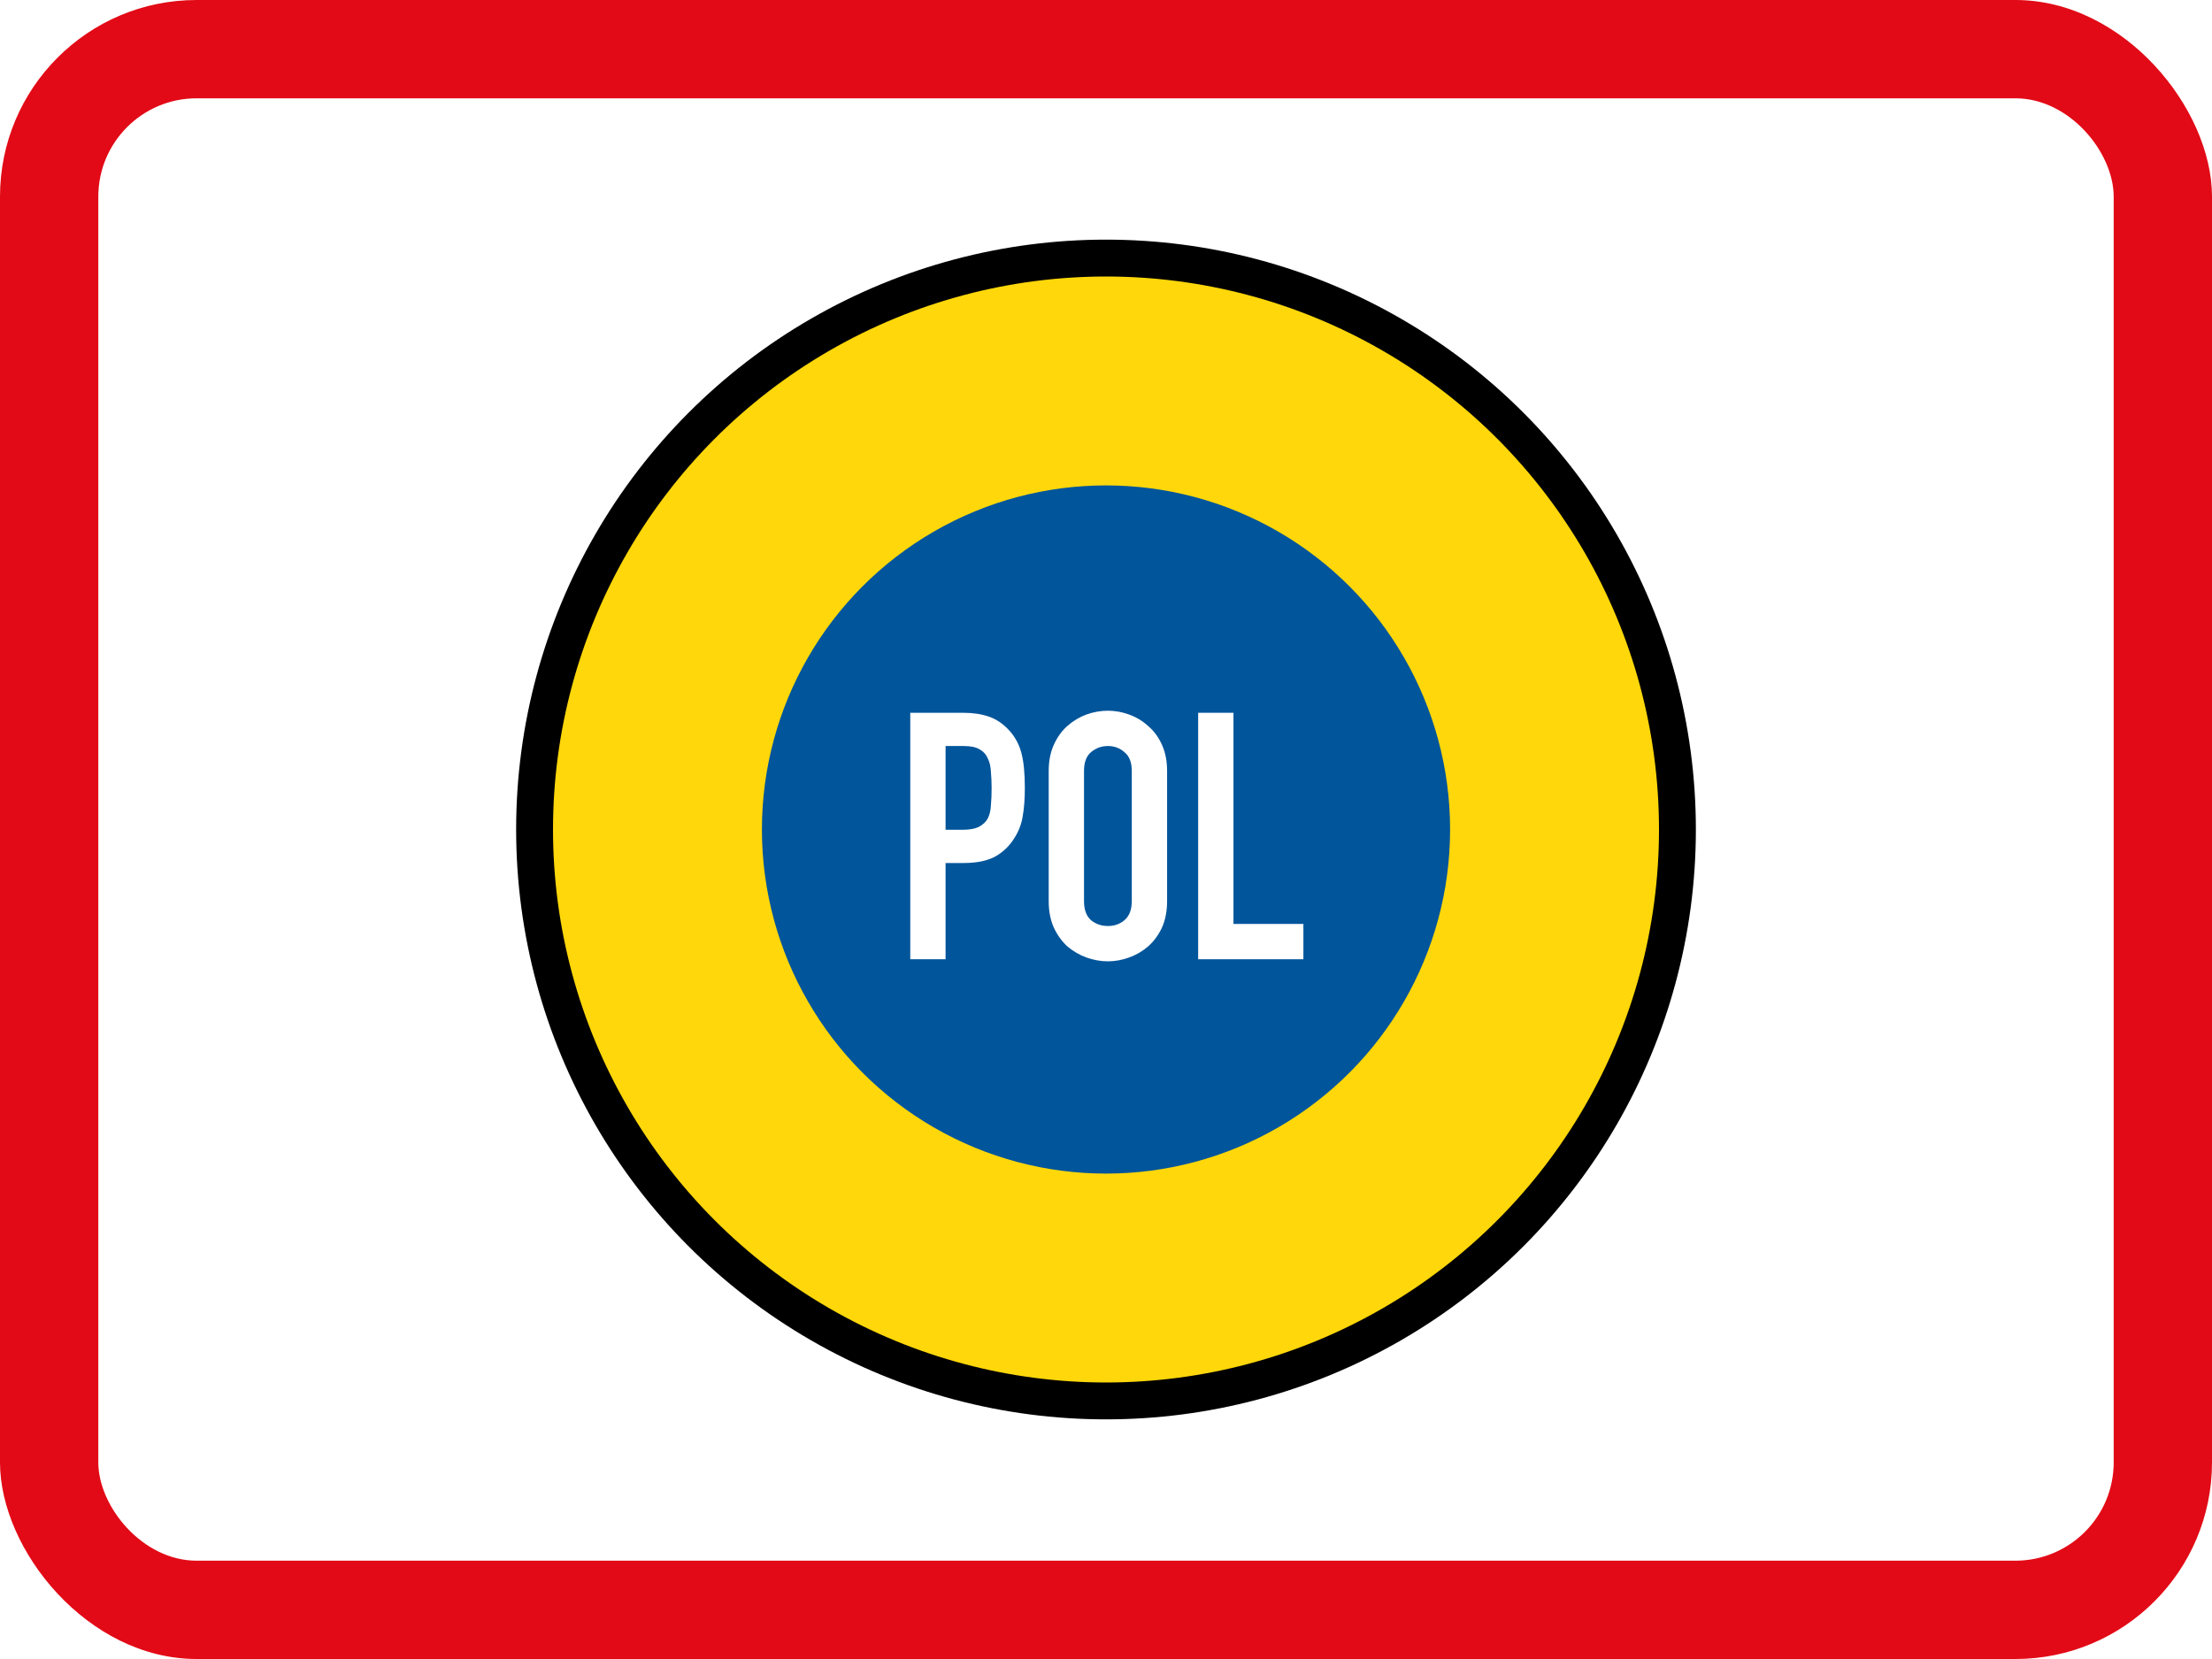
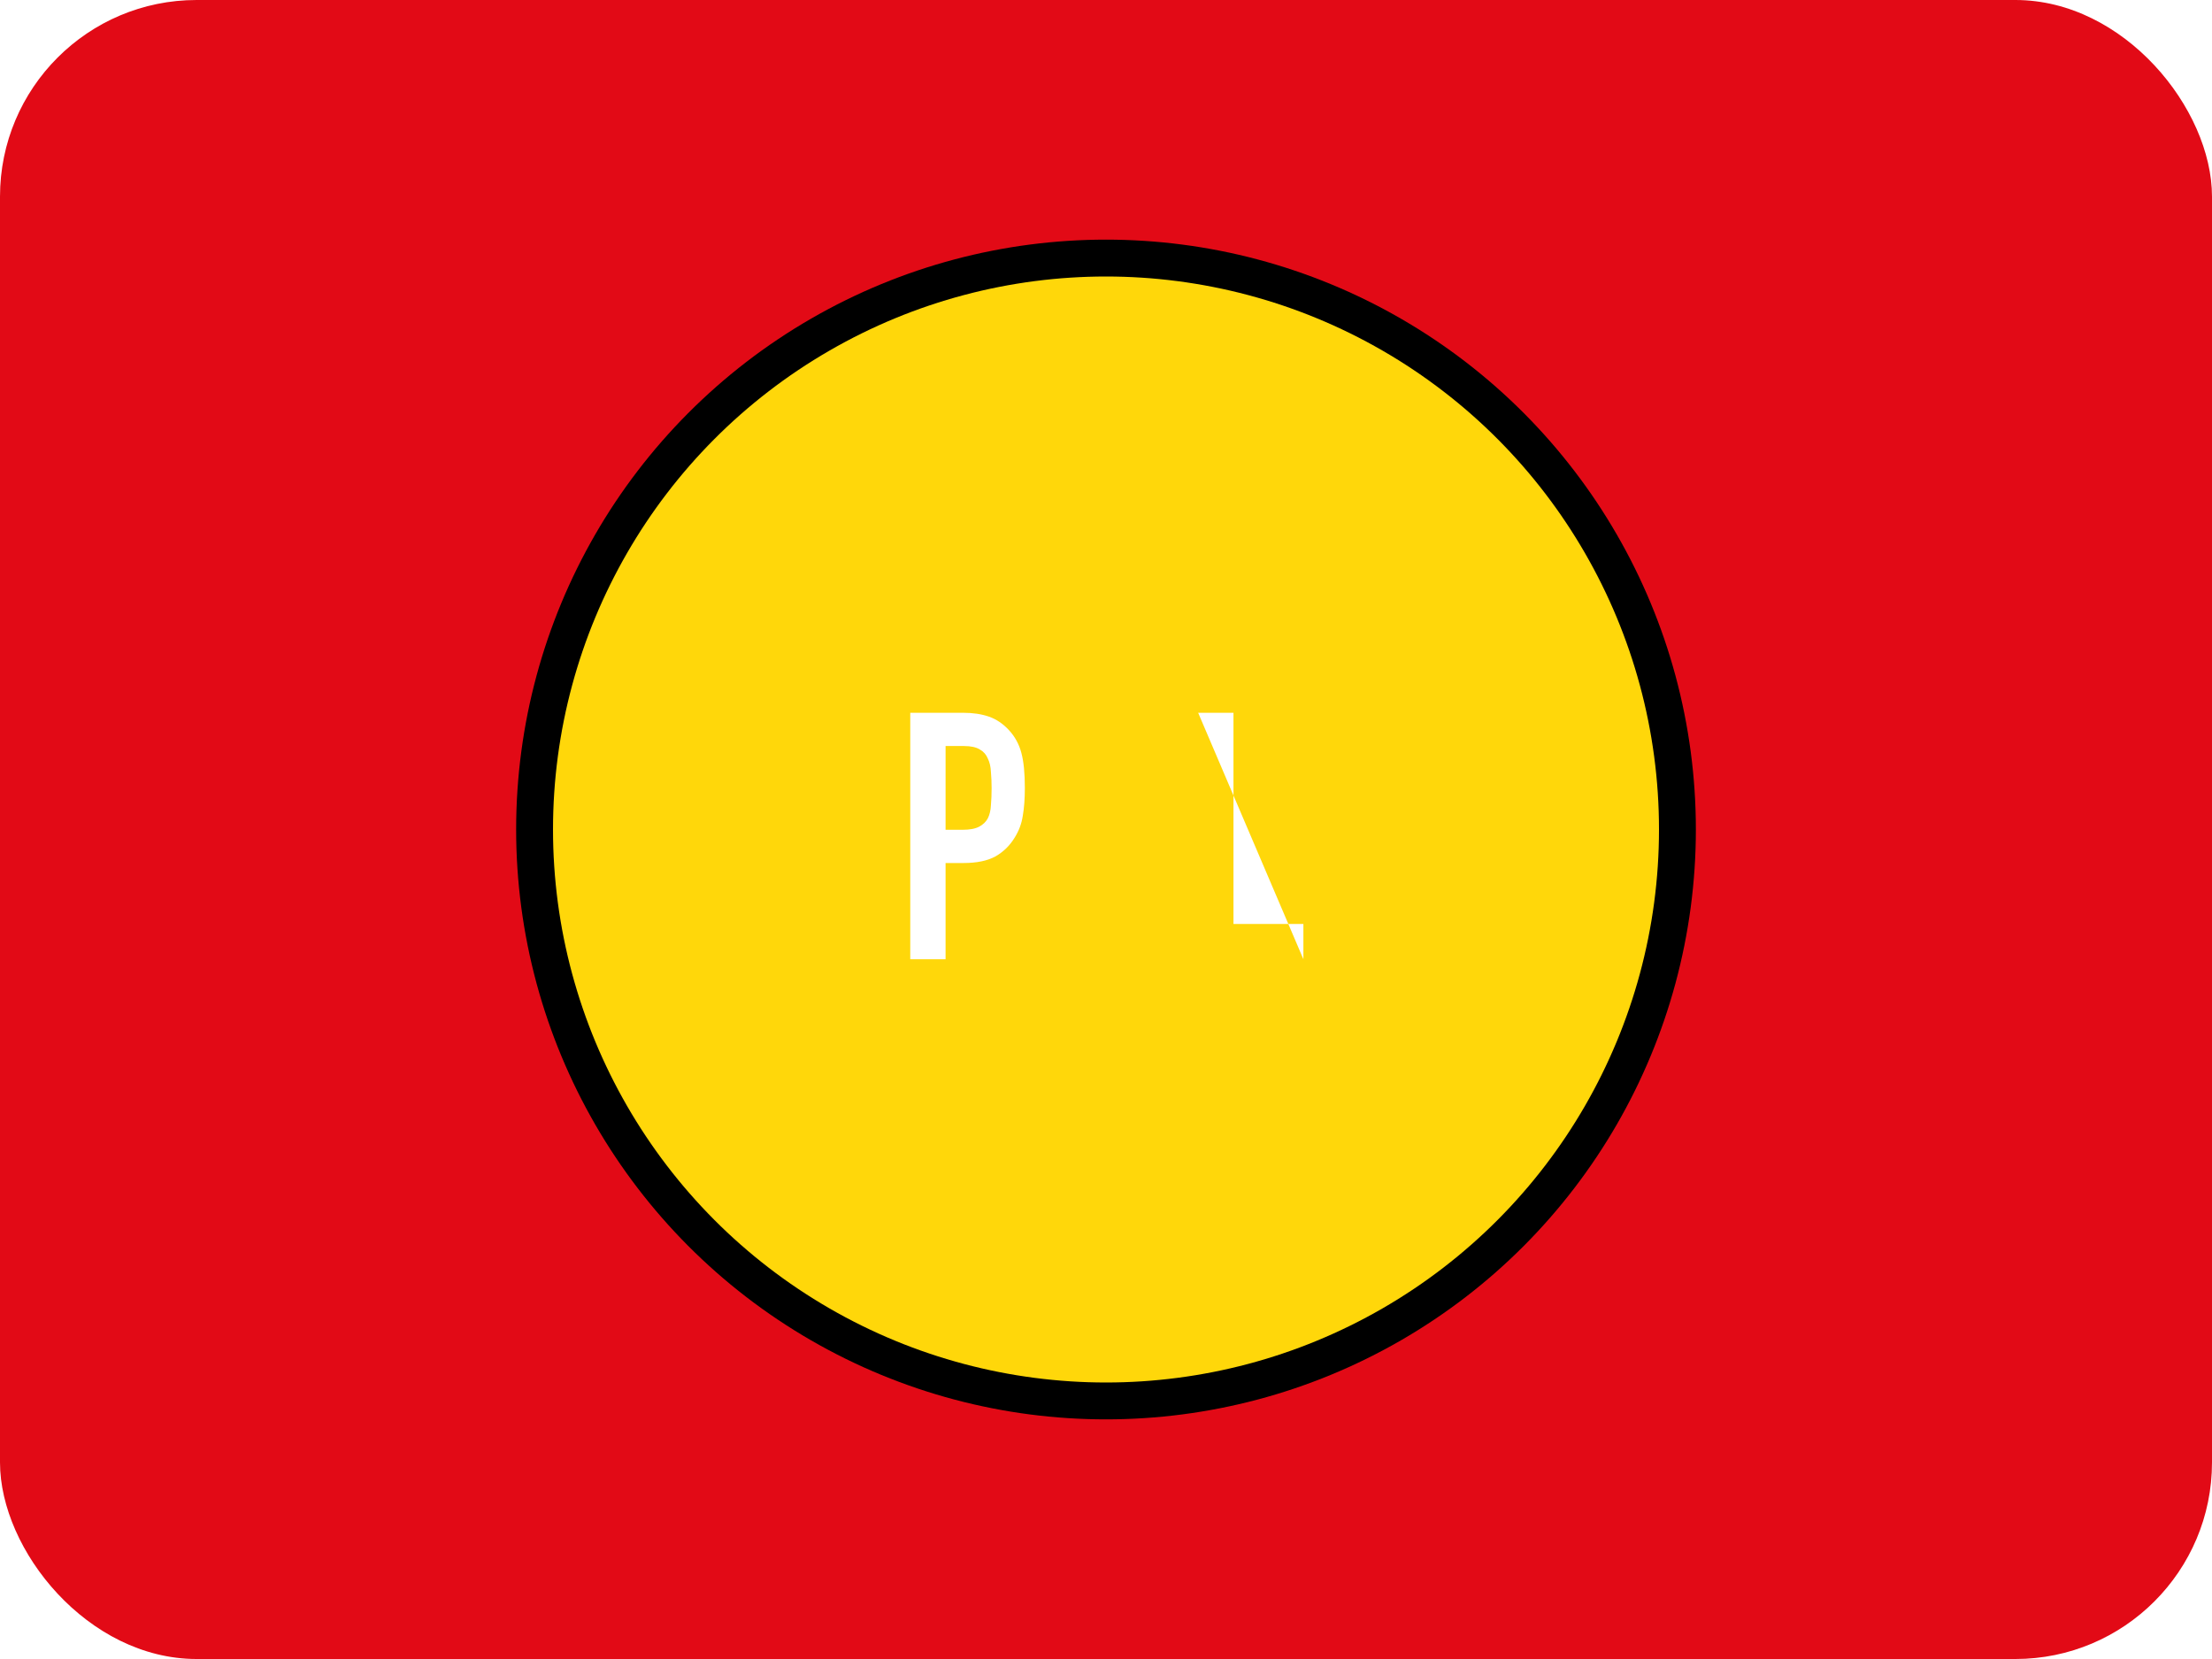
<svg xmlns="http://www.w3.org/2000/svg" xmlns:ns1="http://www.inkscape.org/namespaces/inkscape" xmlns:ns2="http://sodipodi.sourceforge.net/DTD/sodipodi-0.dtd" width="900" height="675" viewBox="0 0 238.125 178.594" version="1.1" id="svg8" ns1:version="0.92.1 r15371" ns2:docname="55.svg">
  <defs id="defs2" />
  <ns2:namedview id="base" pagecolor="#ffffff" bordercolor="#666666" borderopacity="1.0" ns1:pageopacity="0.0" ns1:pageshadow="2" ns1:zoom="0.33246054" ns1:cx="317.67049" ns1:cy="509.20214" ns1:document-units="px" ns1:current-layer="layer1" showgrid="false" units="px" ns1:snap-global="false" ns1:window-width="1920" ns1:window-height="1057" ns1:window-x="-8" ns1:window-y="-8" ns1:window-maximized="1" fit-margin-top="0" fit-margin-left="0" fit-margin-right="0" fit-margin-bottom="0" showguides="true" ns1:lockguides="true" />
  <g ns1:label="Layer 1" ns1:groupmode="layer" id="layer1" transform="translate(326.864,2020.063)">
    <rect style="opacity:1;fill:#ffffff;fill-opacity:1;stroke:none;stroke-width:8.779;stroke-linejoin:round;stroke-miterlimit:4;stroke-dasharray:none;stroke-opacity:1" id="rect4485" width="238.125" height="178.594" x="-326.864" y="-2020.063" />
    <rect y="-2020.063" x="-326.864" height="178.594" width="238.125" id="rect4487" style="opacity:1;fill:#e20a16;fill-opacity:1;stroke:none;stroke-width:8.779;stroke-linejoin:round;stroke-miterlimit:4;stroke-dasharray:none;stroke-opacity:1" rx="21.167" ry="21.167" />
-     <rect ry="10.583" rx="10.583" style="opacity:1;fill:#ffffff;fill-opacity:1;stroke:none;stroke-width:7.867;stroke-linejoin:round;stroke-miterlimit:4;stroke-dasharray:none;stroke-opacity:1" id="rect4489" width="216.958" height="157.427" x="-316.28" y="-2009.48" />
    <circle r="63.5" style="opacity:1;fill:#000000;fill-opacity:1;stroke:none;stroke-width:2.025;stroke-linejoin:round;stroke-miterlimit:4;stroke-dasharray:none;stroke-opacity:1" id="circle4520" cx="-207.801" cy="-1930.766" />
    <circle r="59.531" style="opacity:1;fill:#ffd70a;fill-opacity:1;stroke:none;stroke-width:1.899;stroke-linejoin:round;stroke-miterlimit:4;stroke-dasharray:none;stroke-opacity:1" id="circle4531" cx="-207.801" cy="-1930.766" />
-     <circle r="37.042" cy="-1930.766" cx="-207.801" id="circle4533" style="opacity:1;fill:#00559b;fill-opacity:1;stroke:none;stroke-width:1.181;stroke-linejoin:round;stroke-miterlimit:4;stroke-dasharray:none;stroke-opacity:1" />
    <g aria-label="POL" style="font-style:normal;font-variant:normal;font-weight:normal;font-stretch:normal;font-size:51.163px;line-height:1.25;font-family:'DIN 1451 Std';-inkscape-font-specification:'DIN 1451 Std';letter-spacing:0px;word-spacing:0px;fill:#ffffff;fill-opacity:1;stroke:none;stroke-width:0.266" id="text4584" transform="matrix(0.683,0,0,0.683,-106.29,-899.865)" />
    <g aria-label="POL" style="font-style:normal;font-variant:normal;font-weight:normal;font-stretch:normal;font-size:37.264px;line-height:1.25;font-family:'DIN 1451 Std';-inkscape-font-specification:'DIN 1451 Std';letter-spacing:0px;word-spacing:0px;fill:#000000;fill-opacity:1;stroke:none;stroke-width:0.194" id="text4523" transform="matrix(1,0,0,1,86.41,408.312)">
      <path d="m -315.283,-2351.642 h 5.701 q 1.565,0 2.758,0.41 1.192,0.41 2.161,1.453 0.969,1.043 1.342,2.459 0.373,1.379 0.373,3.764 0,1.751 -0.224,3.018 -0.186,1.23 -0.857,2.31 -0.783,1.304 -2.087,2.05 -1.304,0.708 -3.428,0.708 h -1.938 v 10.36 h -3.801 z m 3.801,12.595 h 1.826 q 1.155,0 1.789,-0.335 0.633,-0.335 0.932,-0.894 0.298,-0.596 0.335,-1.416 0.074,-0.82 0.074,-1.826 0,-0.932 -0.074,-1.751 -0.037,-0.857 -0.335,-1.453 -0.261,-0.633 -0.857,-0.969 -0.596,-0.373 -1.714,-0.373 h -1.975 z" style="fill:#ffffff;stroke:none;stroke-width:0.194" id="path4525" ns1:connector-curvature="0" />
-       <path d="m -300.38,-2345.382 q 0,-1.602 0.559,-2.832 0.559,-1.23 1.453,-2.012 0.932,-0.82 2.05,-1.23 1.155,-0.41 2.31,-0.41 1.155,0 2.273,0.41 1.155,0.41 2.05,1.23 0.932,0.782 1.491,2.012 0.559,1.23 0.559,2.832 v 14.011 q 0,1.64 -0.559,2.869 -0.559,1.192 -1.491,2.012 -0.894,0.782 -2.05,1.192 -1.118,0.41 -2.273,0.41 -1.155,0 -2.31,-0.41 -1.118,-0.41 -2.05,-1.192 -0.894,-0.82 -1.453,-2.012 -0.559,-1.23 -0.559,-2.869 z m 3.801,14.011 q 0,1.379 0.745,2.05 0.783,0.633 1.826,0.633 1.043,0 1.789,-0.633 0.783,-0.671 0.783,-2.05 v -14.011 q 0,-1.379 -0.783,-2.012 -0.745,-0.671 -1.789,-0.671 -1.043,0 -1.826,0.671 -0.745,0.633 -0.745,2.012 z" style="fill:#ffffff;stroke:none;stroke-width:0.194" id="path4527" ns1:connector-curvature="0" />
-       <path d="m -284.29,-2351.642 h 3.801 v 22.731 h 7.527 v 3.801 h -11.328 z" style="fill:#ffffff;stroke:none;stroke-width:0.194" id="path4529" ns1:connector-curvature="0" />
+       <path d="m -284.29,-2351.642 h 3.801 v 22.731 h 7.527 v 3.801 z" style="fill:#ffffff;stroke:none;stroke-width:0.194" id="path4529" ns1:connector-curvature="0" />
    </g>
  </g>
</svg>